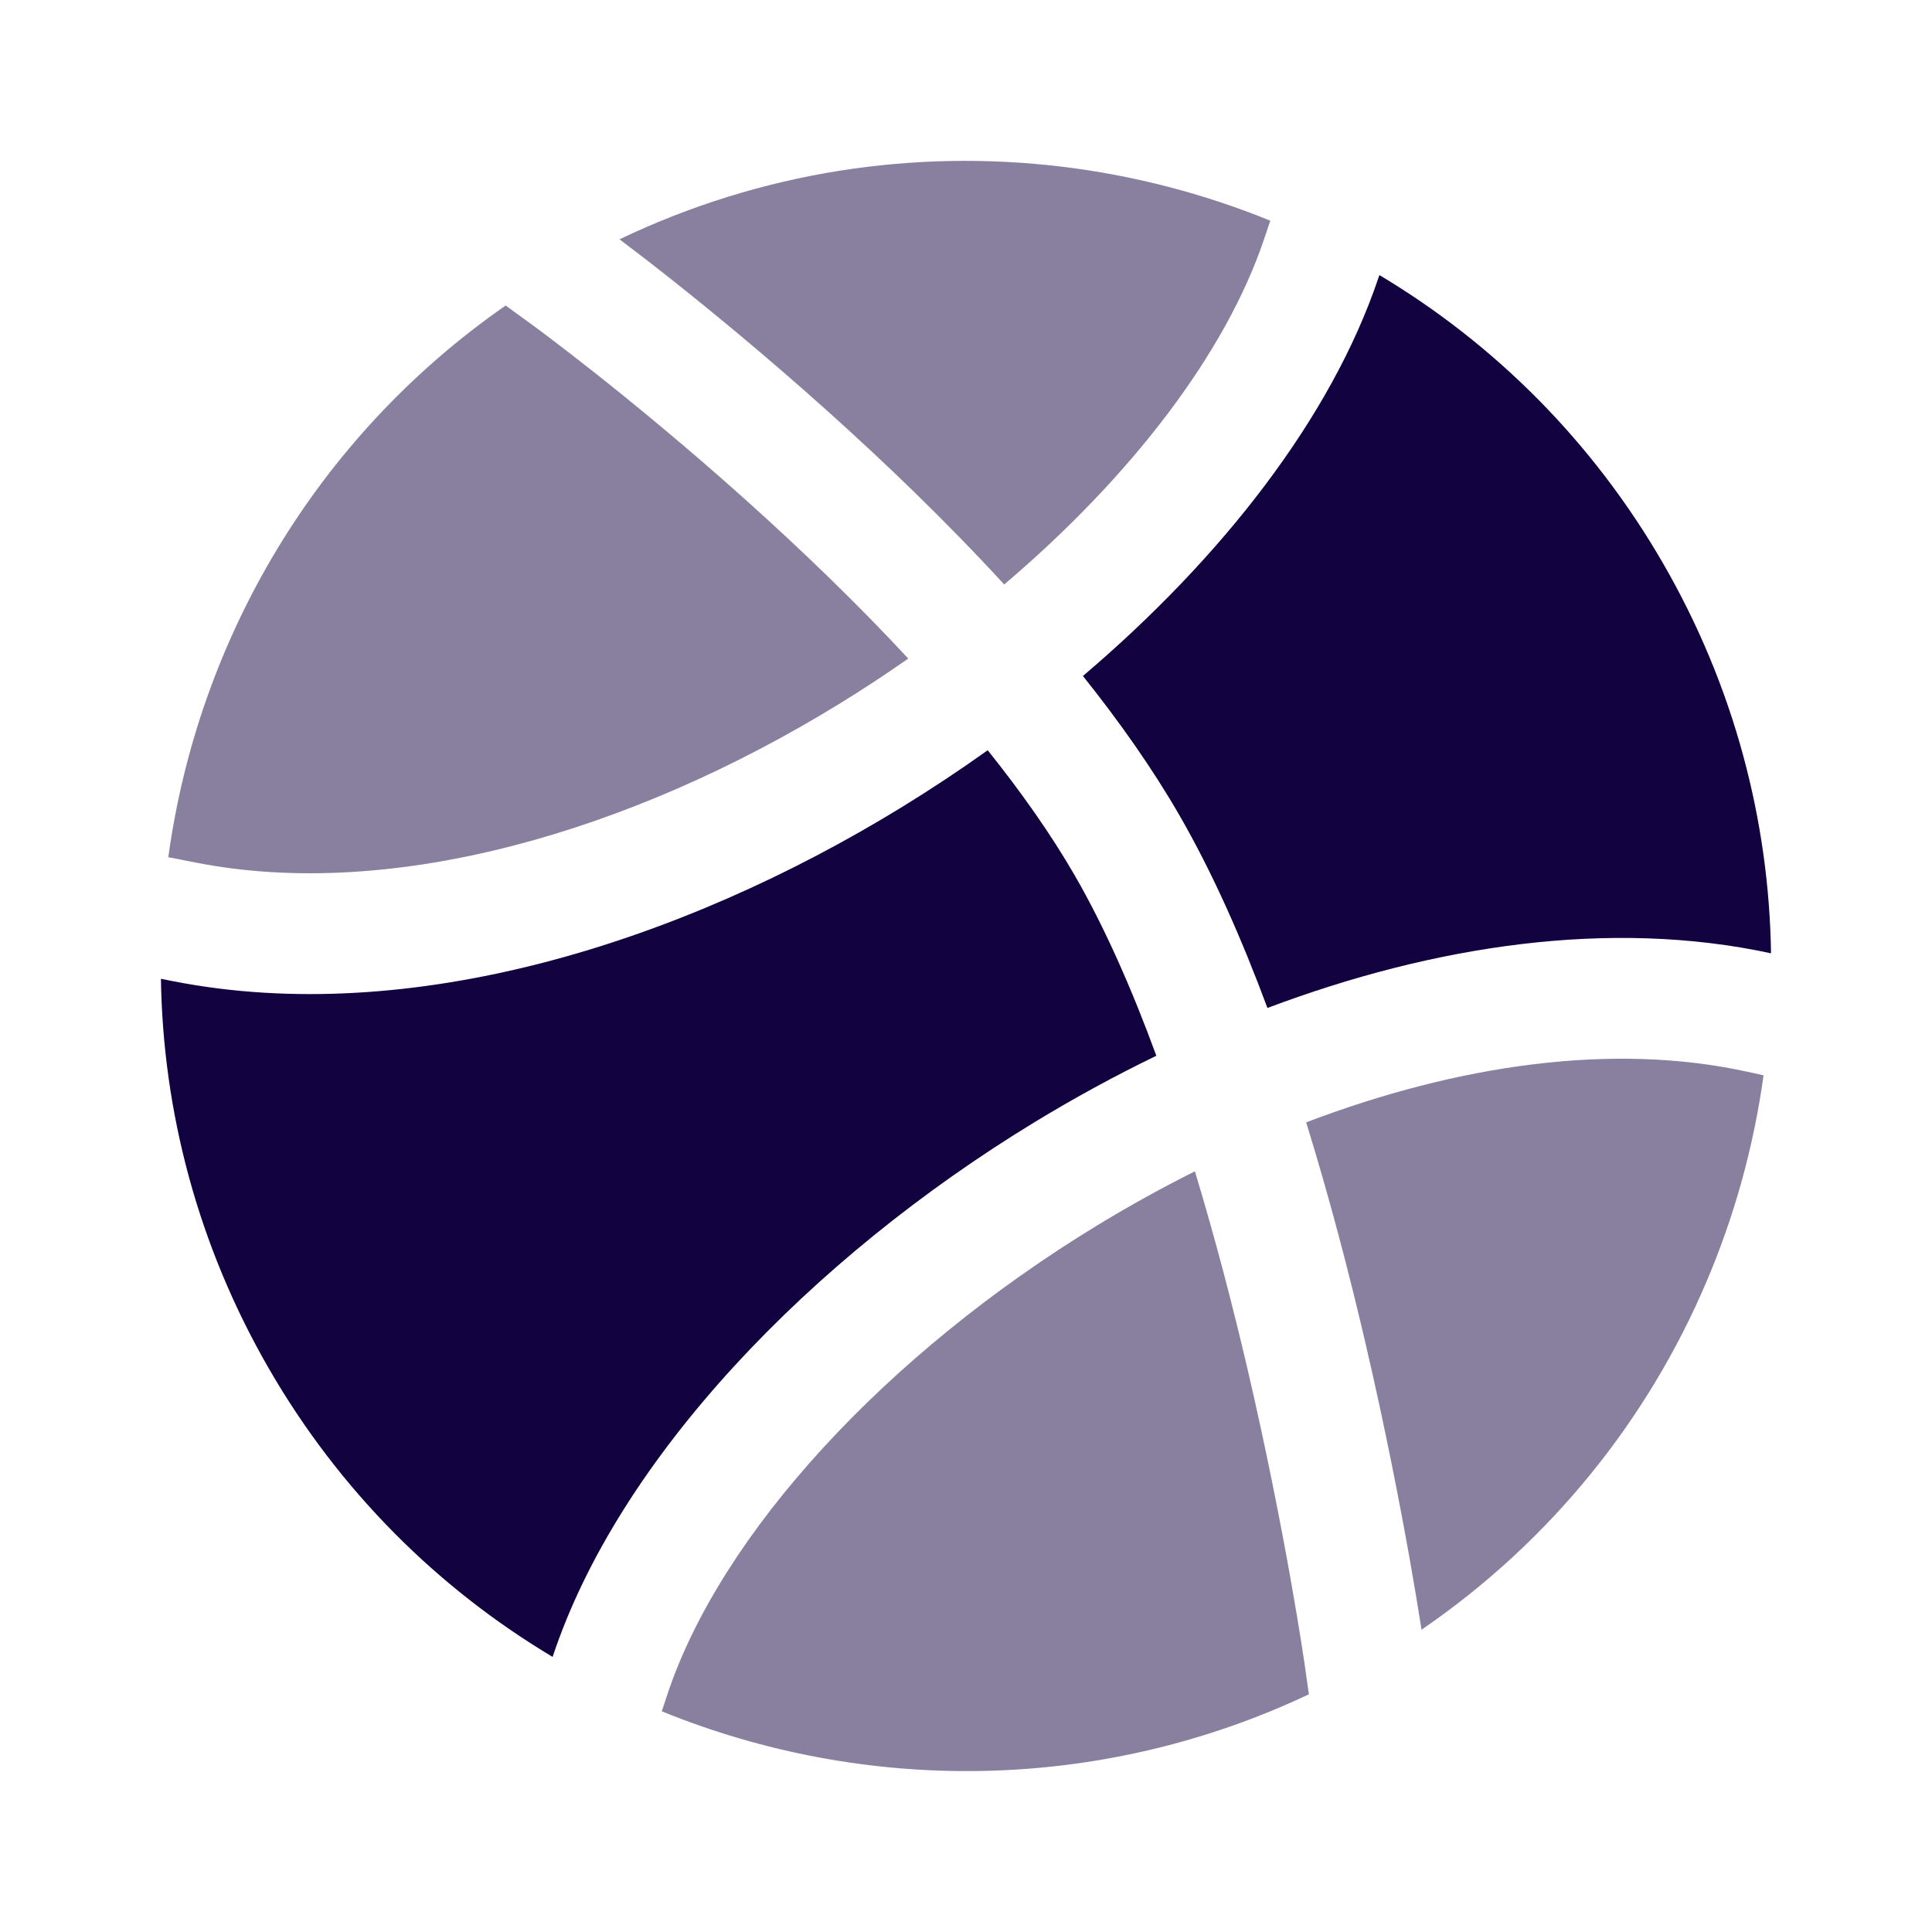
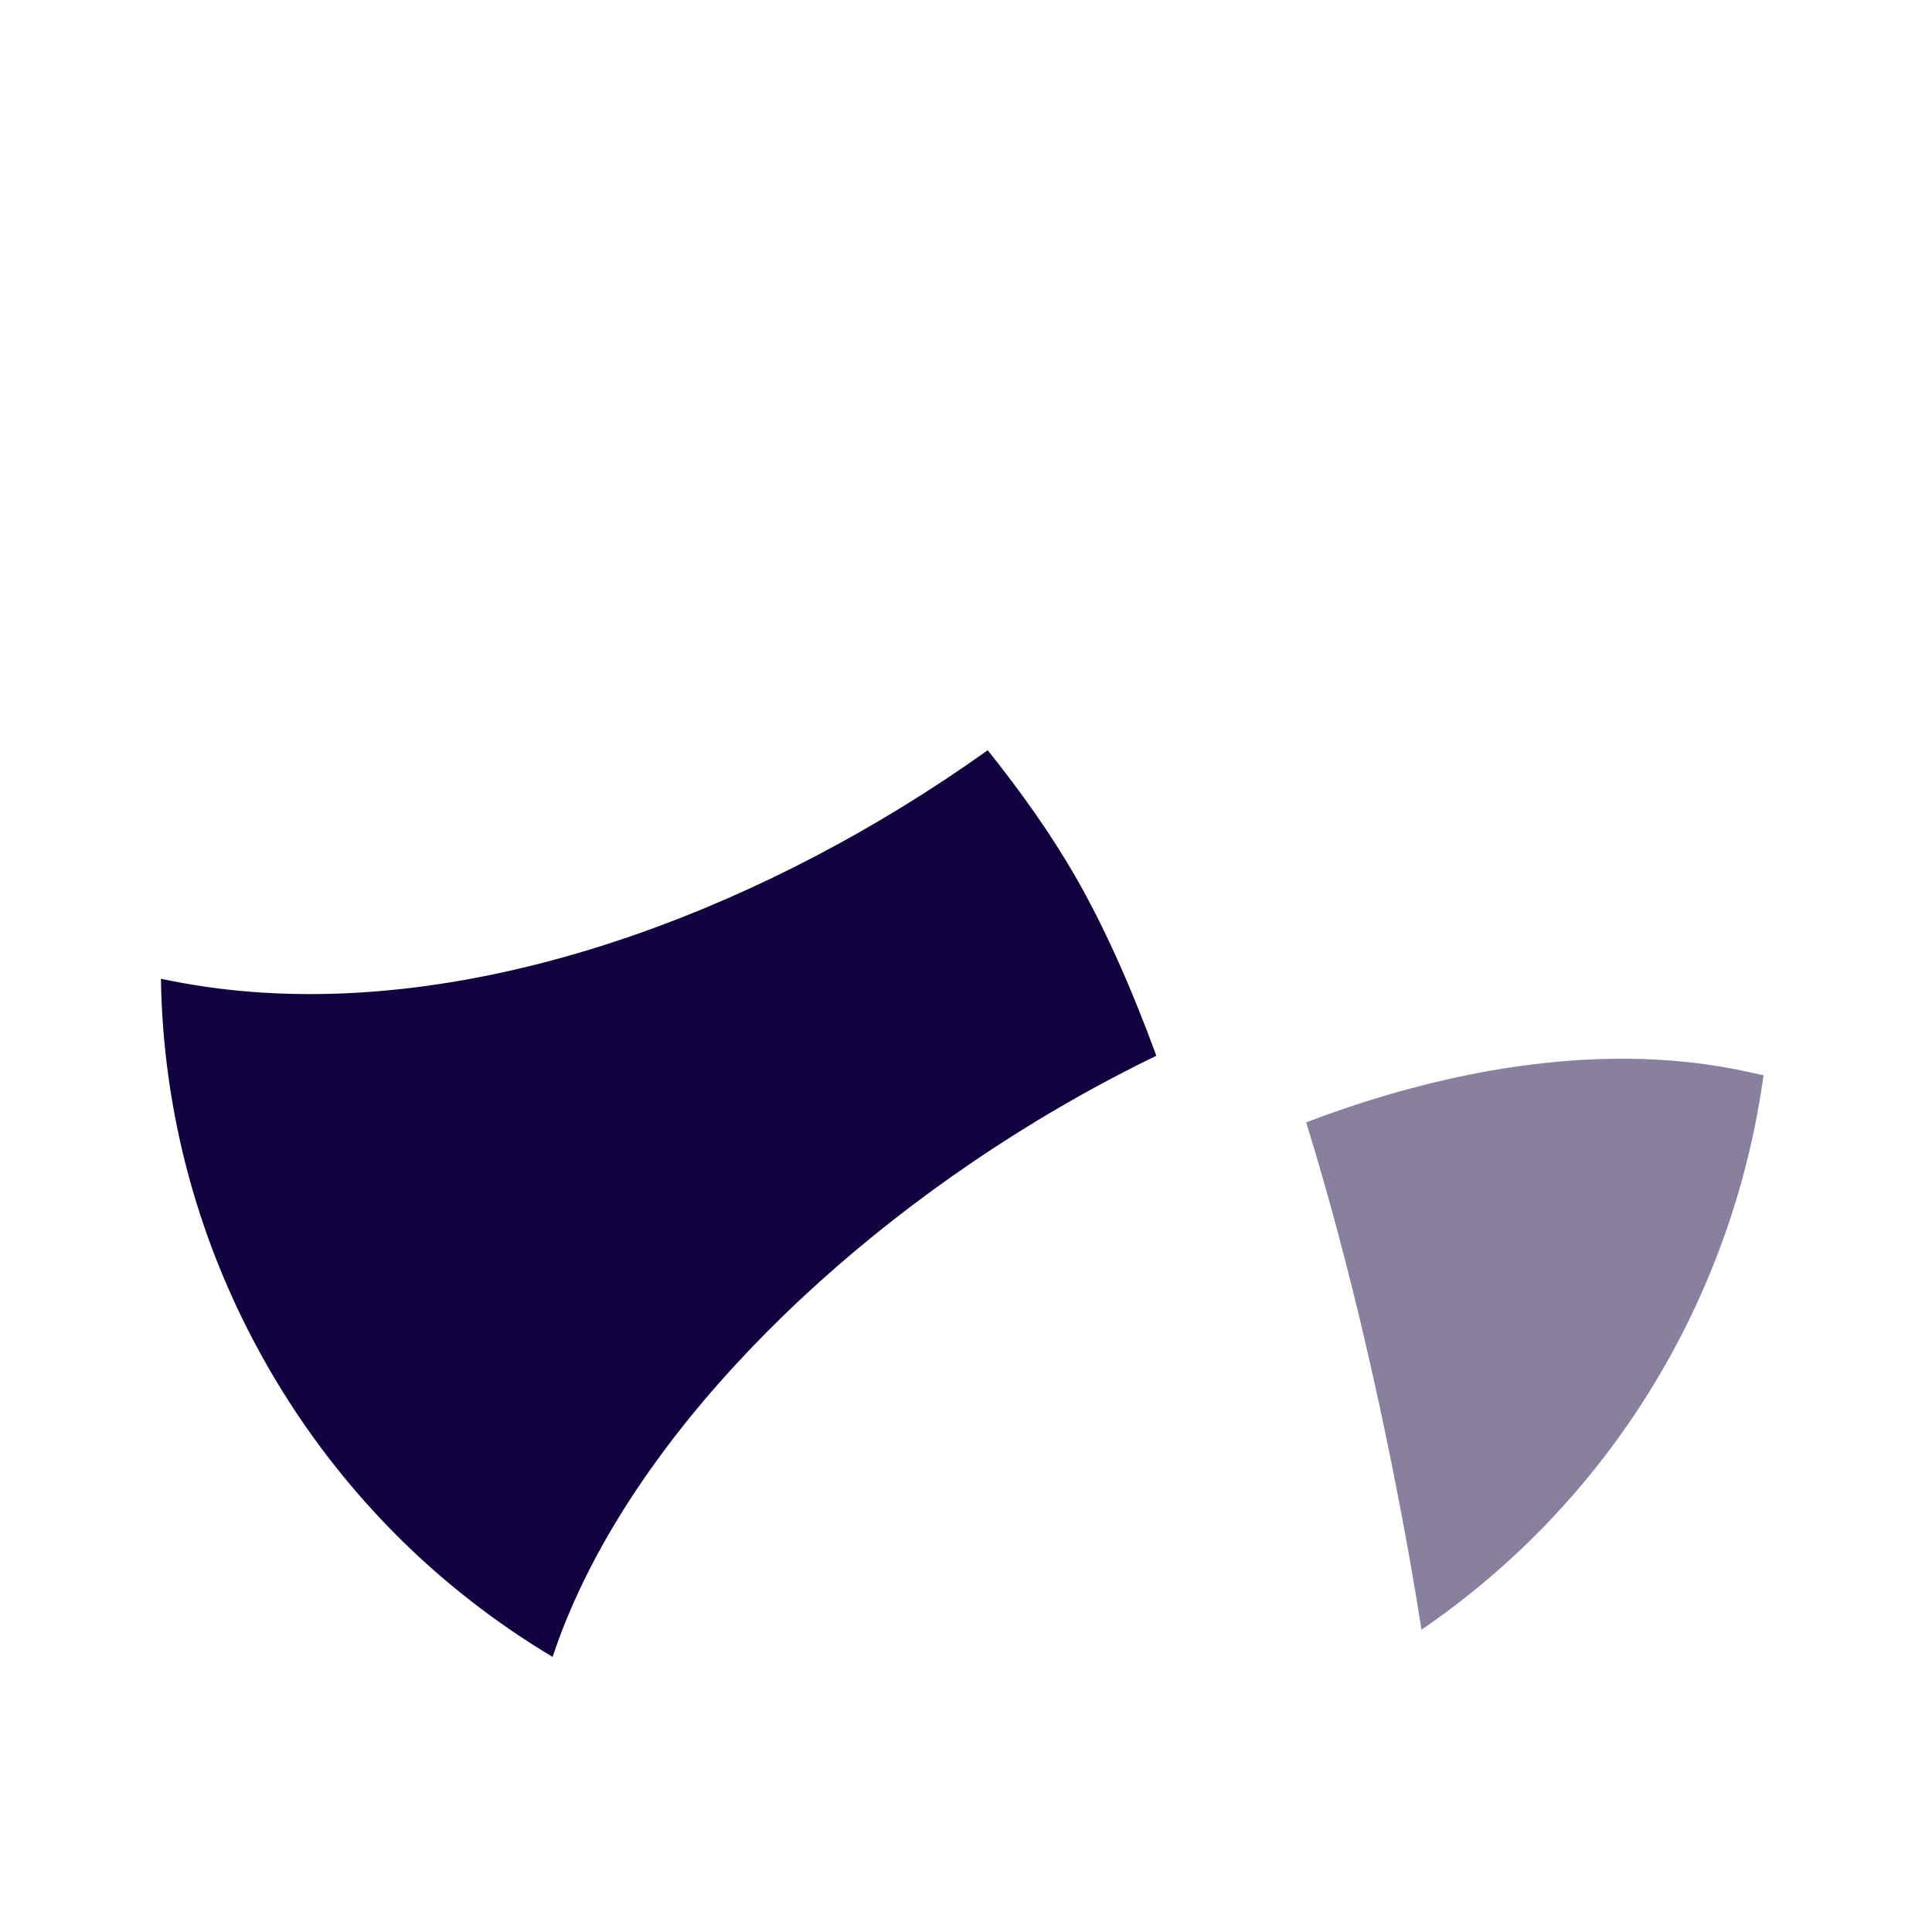
<svg xmlns="http://www.w3.org/2000/svg" width="44" height="44" viewBox="0 0 44 44" fill="none">
-   <path d="M24.663 15.395C27.832 12.702 30.323 9.509 31.395 6.322L31.415 6.265C34.01 7.814 36.258 10.029 37.877 12.833C39.495 15.636 40.289 18.689 40.334 21.711C36.675 20.92 32.659 21.526 28.865 22.956C28.277 21.372 27.609 19.863 26.858 18.563C26.242 17.495 25.49 16.43 24.663 15.395Z" fill="#130240" />
  <path fill-rule="evenodd" clip-rule="evenodd" d="M6.122 31.166C7.741 33.971 9.99 36.185 12.586 37.735L12.586 37.733C14.086 33.208 18.453 28.665 23.571 25.551C24.462 25.009 25.387 24.503 26.335 24.044C25.782 22.536 25.162 21.124 24.477 19.938C23.93 18.991 23.252 18.032 22.494 17.086C21.86 17.539 21.208 17.971 20.543 18.379C15.488 21.483 9.337 23.409 3.93 22.344L3.665 22.291C3.711 25.312 4.505 28.364 6.122 31.166Z" fill="#130240" />
  <g opacity="0.5">
    <path d="M29.747 25.561C33.208 24.243 36.735 23.737 39.788 24.407L40.164 24.489C39.94 26.11 39.502 27.696 38.859 29.202C37.532 32.318 35.334 35.089 32.374 37.116L32.351 36.971C32.296 36.62 32.213 36.115 32.102 35.489C31.879 34.239 31.544 32.504 31.092 30.565C30.727 29.002 30.28 27.281 29.747 25.561Z" fill="#130240" />
-     <path d="M15.251 6.332C14.789 5.967 14.412 5.679 14.15 5.481L14.109 5.45C17.34 3.905 20.834 3.39 24.192 3.797C25.818 3.994 27.413 4.408 28.93 5.026L28.789 5.445C27.914 8.044 25.764 10.854 22.87 13.311C21.531 11.853 20.119 10.503 18.832 9.349C17.444 8.104 16.174 7.063 15.251 6.332Z" fill="#130240" />
-     <path d="M19.104 16.036C14.362 18.947 8.928 20.525 4.461 19.645L3.833 19.522C4.51 14.584 7.186 9.969 11.516 6.958L12.117 7.395L12.121 7.398L12.138 7.41L12.21 7.463C12.273 7.51 12.369 7.581 12.493 7.675C12.74 7.862 13.1 8.138 13.545 8.489C14.435 9.193 15.659 10.197 16.996 11.396C18.206 12.481 19.485 13.706 20.685 14.998C20.173 15.357 19.645 15.704 19.104 16.036Z" fill="#130240" />
-     <path d="M29.709 37.882L29.712 37.905L29.713 37.912L29.809 38.587C25.034 40.842 19.692 40.856 15.072 38.974L15.196 38.598C16.413 34.928 20.182 30.832 25 27.9C25.724 27.46 26.464 27.05 27.213 26.676C27.675 28.198 28.076 29.741 28.414 31.19C28.852 33.07 29.178 34.755 29.394 35.97C29.502 36.577 29.582 37.066 29.635 37.401C29.662 37.568 29.681 37.698 29.694 37.784L29.709 37.882Z" fill="#130240" />
  </g>
</svg>